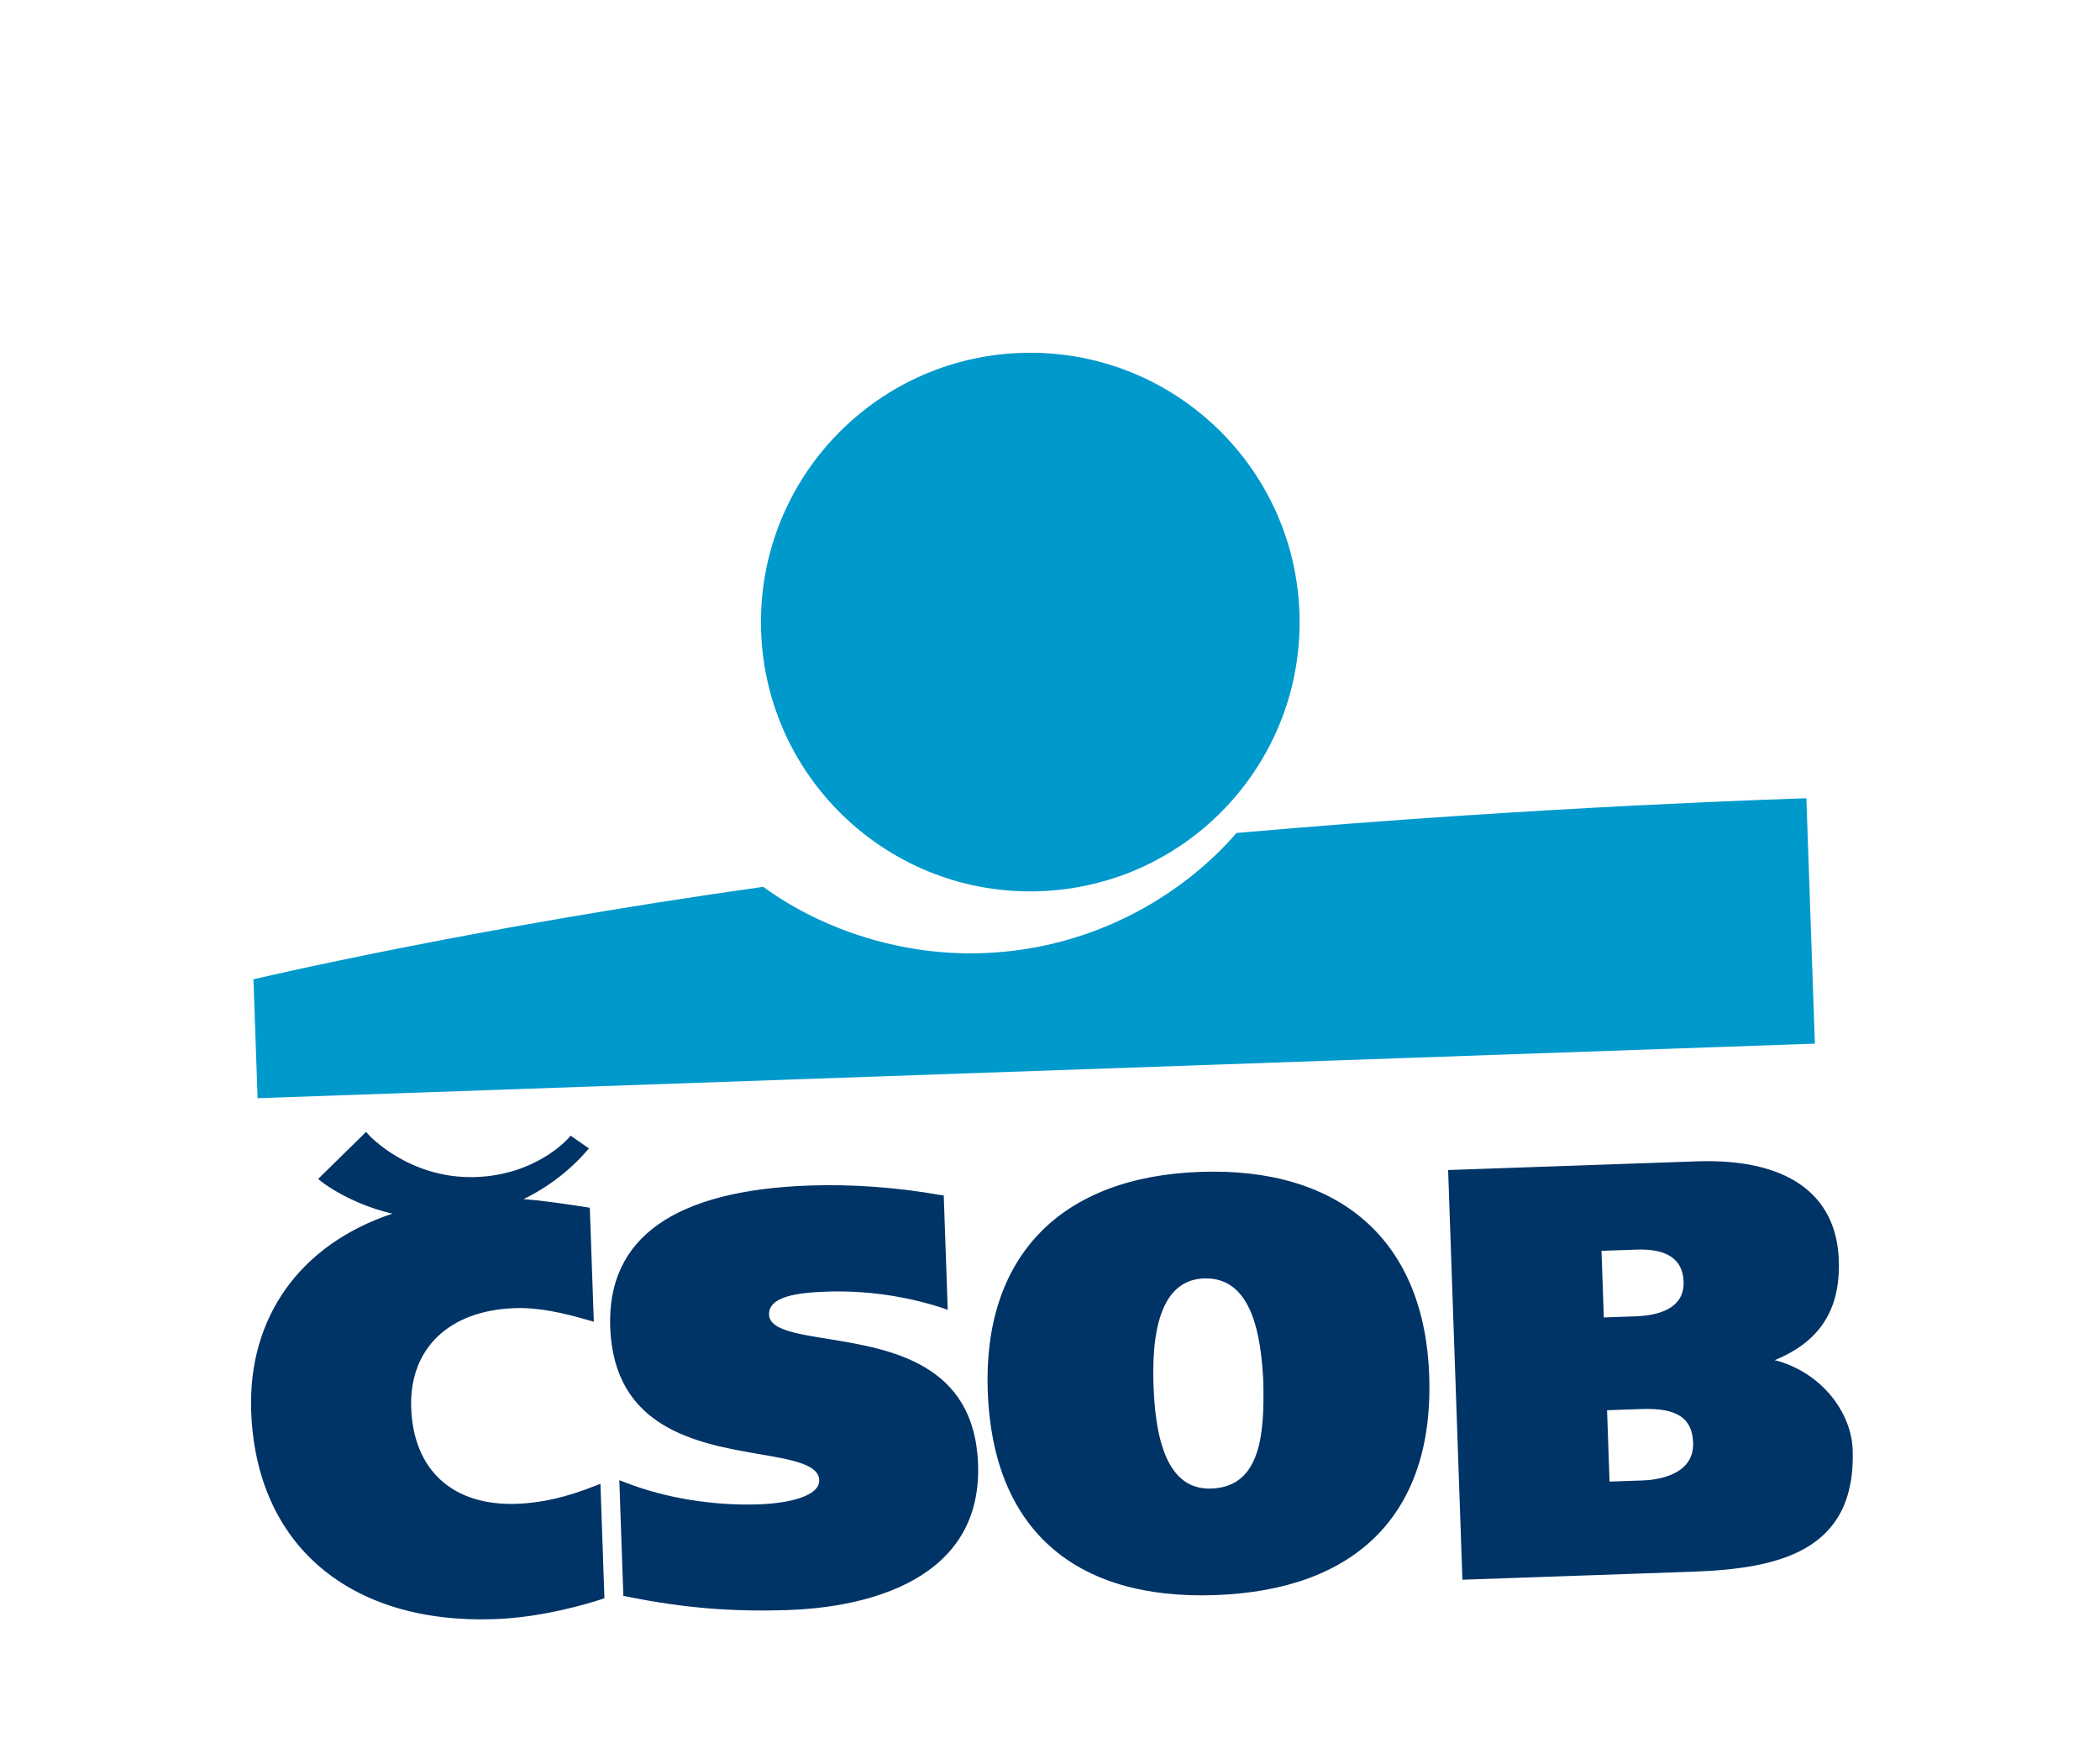
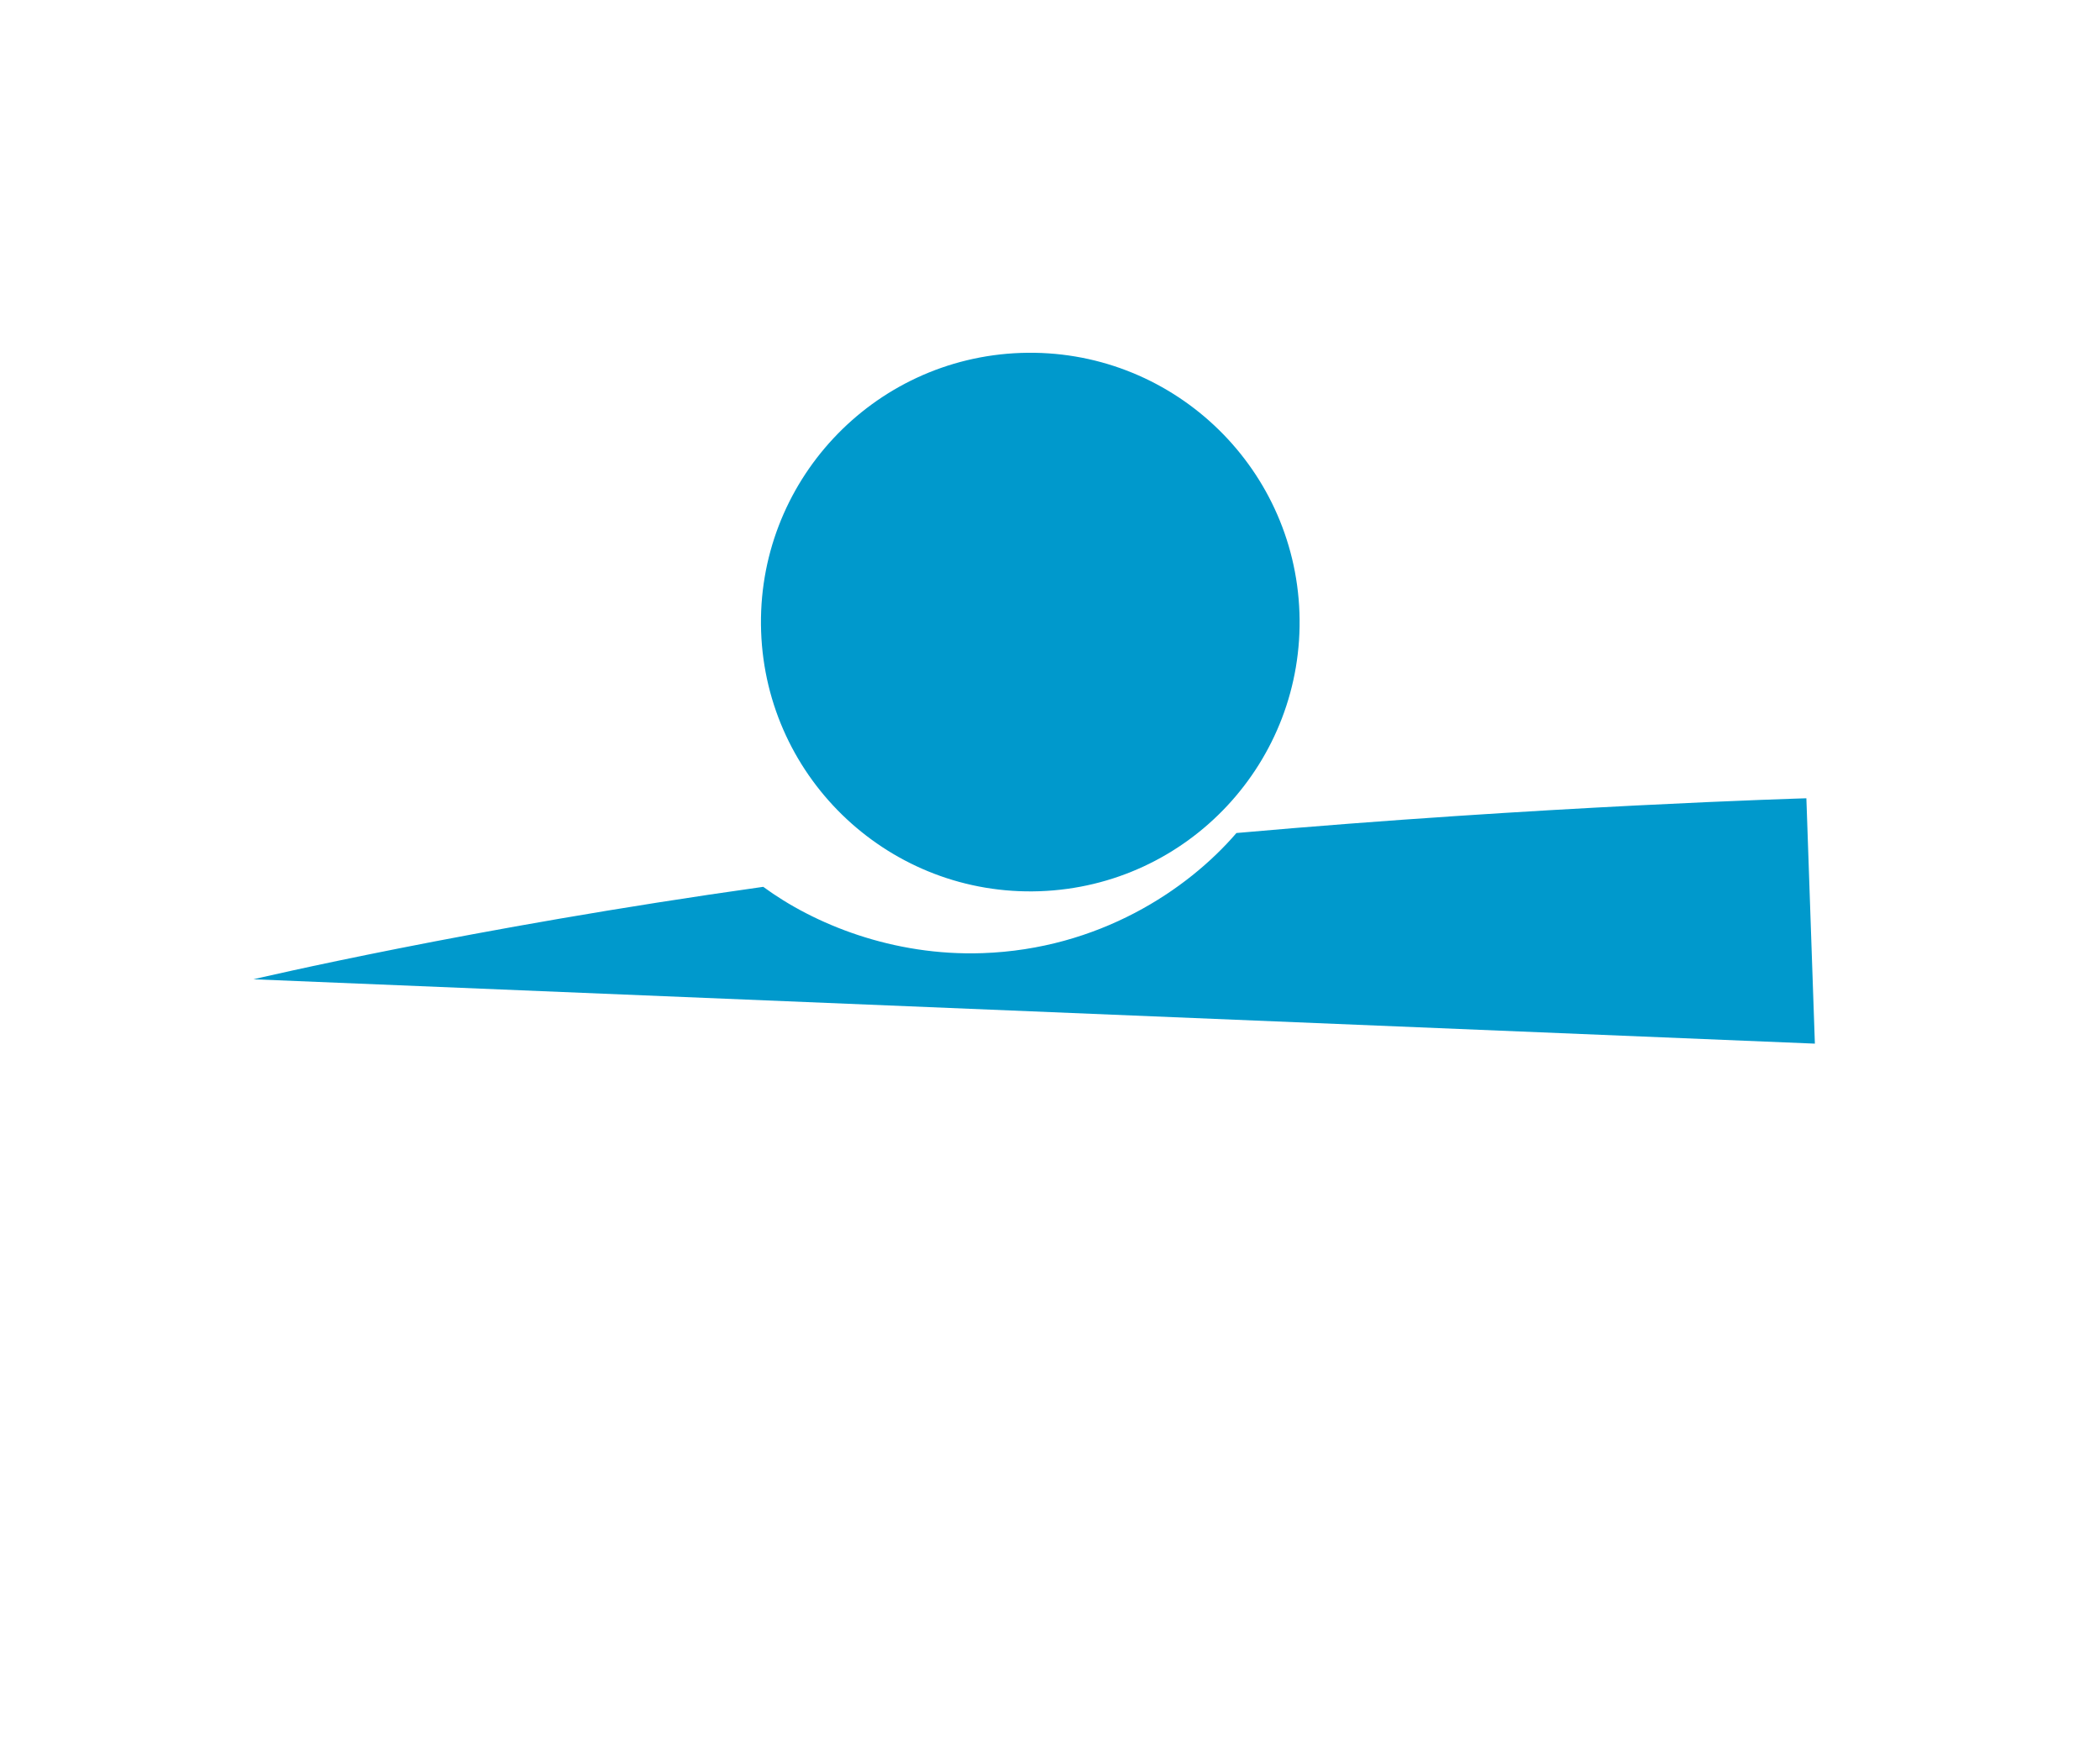
<svg xmlns="http://www.w3.org/2000/svg" width="167" height="139" viewBox="0 0 167 139" fill="none">
  <g id="Group 246" filter="url(#filter0_ddd_208_3488)">
    <circle id="Ellipse 10" cx="81.701" cy="37.305" r="33.747" transform="rotate(-2 81.701 37.305)" fill="white" />
    <g id="Äsob_ps">
      <g id="Group">
-         <path id="Vector" d="M125.49 87.103L124.971 87.136L127.593 128.15L150.401 126.692C158.869 126.15 166.614 124.242 165.96 114.01C165.724 110.33 162.706 106.352 157.954 105.258C162.399 103.275 164.342 99.992 164.027 95.057C163.598 88.361 158.49 84.993 149.644 85.558L125.49 87.103ZM144.894 110.534C148.381 110.311 149.939 111.282 150.097 113.762C150.311 117.103 146.431 117.609 145.231 117.686L141.914 117.898L141.457 110.754L144.894 110.534ZM143.926 94.573C146.935 94.381 148.535 95.411 148.678 97.645C148.853 100.376 146.243 101.12 144.011 101.263L140.863 101.464L140.437 94.797L143.926 94.573ZM79.91 110.599C80.785 124.281 89.004 131.294 103.081 130.394C117.244 129.488 124.574 121.479 123.7 107.799C122.839 94.336 114.331 87.132 100.372 88.025C86.5 88.912 79.049 97.137 79.91 110.599ZM96.349 109.548C95.903 102.574 97.484 98.921 101.054 98.692C105.864 98.385 106.893 104.356 107.243 108.864C107.504 113.942 107.372 119.41 102.399 119.728C98.776 119.96 96.802 116.63 96.349 109.548ZM42.238 105.251C41.667 96.325 48.196 91.361 61.644 90.501C65.731 90.24 70.316 90.435 74.547 91.072L74.968 91.117L75.7 102.563L74.983 102.341C71.361 101.288 67.437 100.844 63.643 101.087C60.784 101.269 57.856 101.708 57.975 103.565C58.07 105.045 60.645 105.392 63.909 105.822C70.073 106.659 78.515 107.8 79.165 117.958C79.968 130.519 66.61 132.728 60.83 133.098C55.214 133.457 50.406 133.203 44.76 132.224L44.106 132.205L43.592 120.571L44.35 120.838C48.256 122.234 53.043 122.882 57.509 122.596C60.45 122.408 63.546 121.615 63.442 119.99C63.342 118.434 60.727 118.034 57.422 117.563C51.281 116.673 42.889 115.436 42.238 105.251ZM17.418 86.381L17.709 86.692C17.755 86.73 21.819 90.959 28.313 90.612C34.41 90.275 37.481 86.508 37.519 86.466L37.746 86.184L39.602 87.416L39.319 87.753C38.349 88.96 36.363 91.039 33.261 92.681C35.041 92.763 36.725 92.967 38.733 93.209L39.864 93.354L40.593 104.767L40.059 104.63C37.701 104.011 35.178 103.472 32.707 103.63C26.172 104.048 22.338 107.988 22.717 113.918C23.116 120.159 27.14 123.637 33.474 123.232C35.944 123.074 38.403 122.426 41.214 121.208L41.728 120.979L44.106 132.205L42.184 132.55C40.647 132.819 36.371 134.548 31.62 134.852C17.195 135.774 7.693 128.056 6.839 114.705C6.236 105.281 11.226 97.847 20.273 94.509C16.001 93.62 13.295 91.618 13.16 91.513L12.805 91.243L17.134 86.702" fill="white" />
-         <path id="Vector_2" d="M82.438 60.316C67.889 61.247 55.291 49.667 54.319 34.46C53.349 19.255 64.366 6.159 78.915 5.228C93.48 4.297 106.068 15.884 107.04 31.091C108.014 46.295 97.003 59.385 82.438 60.316ZM101.551 53.825C96.896 59.83 88.396 66.086 77.04 66.812C68.224 67.376 60.397 64.276 55.323 60.608C26.739 65.606 5.63 71.448 5.63 71.448L6.408 83.617L158.921 73.846L157.321 48.736C157.321 48.736 131.295 50.24 101.551 53.825Z" fill="white" />
-       </g>
+         </g>
    </g>
-     <path id="Vector 62" d="M8.276 91.102C8.2 88.931 5.722 84.593 5.974 80.703L6.254 77.588C9.538 75.274 17.87 70.118 18.789 69.776C19.939 69.347 43.117 66.209 46.994 66.074C50.87 65.938 54.972 61.138 55.707 59.947C56.442 58.757 62.468 53.501 62.829 52.712C63.117 52.081 69.882 50.914 73.228 50.409L99.201 49.502L103.254 54.406L107.654 58.133L121.037 63.488L158.713 75.369C158.898 80.667 157.94 86.574 157.983 87.815C158.026 89.055 157.868 99.333 156.171 102.627L154.558 111.999L154.978 124.016L126.052 129.296C124.372 129.354 121.64 128.974 120.584 128.322C118.204 126.853 118.524 124.901 116.239 126.145C114.41 127.141 108.335 129.526 106.254 129.211C104.33 129.666 101.397 130.157 100.466 130.189C99.303 130.23 93.724 130.264 90.347 129.378C86.43 128.351 82.995 127.115 80.907 125.826C78.527 124.357 78.085 122.82 76.576 124.037C75.066 125.254 70.535 128.906 68.985 128.96L42.624 129.88L40.298 129.961C36.947 130.337 29.706 131.185 27.546 131.571C24.846 132.054 7.068 112.103 6.212 109.804C5.355 107.506 8.37 93.816 8.276 91.102Z" fill="white" />
    <g id="Äsob_ps_2">
      <g id="Group_2">
-         <path id="Vector_3" d="M115.576 87.033L115.16 87.048L116.297 119.629L134.584 118.991C141.373 118.753 147.616 117.417 147.332 109.288C147.23 106.365 144.908 103.142 141.131 102.166C144.734 100.695 146.366 98.135 146.23 94.216C146.044 88.896 142.035 86.109 134.942 86.357L115.576 87.033ZM130.555 106.054C133.351 105.956 134.575 106.761 134.644 108.732C134.737 111.386 131.62 111.699 130.657 111.732L127.998 111.825L127.8 106.15L130.555 106.054ZM130.155 93.376C132.568 93.291 133.824 94.144 133.886 95.919C133.962 98.088 131.856 98.619 130.066 98.682L127.542 98.77L127.357 93.473L130.155 93.376ZM78.548 104.629C78.928 115.499 85.341 121.246 96.628 120.852C107.984 120.455 114.038 114.271 113.658 103.403C113.285 92.709 106.645 86.803 95.453 87.194C84.331 87.582 78.175 93.935 78.548 104.629ZM91.729 104.169C91.535 98.629 92.886 95.768 95.749 95.668C99.605 95.533 100.289 100.292 100.463 103.874C100.553 107.907 100.319 112.24 96.332 112.379C93.427 112.48 91.925 109.795 91.729 104.169ZM48.526 99.534C48.278 92.442 53.619 88.654 64.402 88.278C67.679 88.163 71.343 88.423 74.714 89.023L75.05 89.069L75.368 98.162L74.799 97.969C71.925 97.052 68.795 96.611 65.753 96.717C63.461 96.797 61.108 97.079 61.159 98.553C61.2 99.73 63.253 100.063 65.855 100.478C70.768 101.282 77.498 102.378 77.78 110.448C78.128 120.426 67.386 121.874 62.752 122.036C58.249 122.194 54.407 121.883 49.912 120.979L49.571 120.909L49.25 111.712L49.851 111.941C52.943 113.136 56.759 113.759 60.34 113.634C62.699 113.552 65.194 112.993 65.149 111.702C65.106 110.466 63.022 110.089 60.388 109.641C55.495 108.796 48.808 107.625 48.526 99.534ZM29.105 84.006L29.331 84.26C29.366 84.291 32.519 87.737 37.725 87.609C42.612 87.481 45.158 84.563 45.189 84.531L45.378 84.312L46.834 85.331L46.6 85.592C45.795 86.527 44.157 88.131 41.636 89.362C43.059 89.468 44.402 89.667 46.003 89.905L46.904 90.045L47.221 99.112L46.797 98.991C44.924 98.447 42.918 97.962 40.936 98.031C35.696 98.214 32.536 101.251 32.7 105.963C32.873 110.92 36.012 113.77 41.09 113.593C43.071 113.523 45.054 113.065 47.332 112.163L47.749 111.993L48.067 121.102L47.843 121.178C46.804 121.52 43.144 122.631 39.335 122.764C27.769 123.168 20.345 116.832 19.975 106.226C19.713 98.74 23.88 92.958 31.199 90.517C27.801 89.715 25.683 88.065 25.577 87.979L25.299 87.757L28.87 84.255" fill="#003366" />
-         <path id="Vector_4" d="M82.677 64.875C70.863 65.288 60.94 56.037 60.527 44.22C60.116 32.405 69.368 22.48 81.182 22.067C93.009 21.654 102.924 30.91 103.337 42.727C103.751 54.542 94.504 64.462 82.677 64.875ZM98.327 60.246C94.406 64.805 87.363 69.478 78.142 69.799C70.984 70.049 64.717 67.479 60.696 64.526C37.407 67.795 20.155 71.878 20.155 71.878L20.485 81.335L144.326 76.996L143.65 57.484C143.65 57.484 122.52 58.097 98.327 60.246Z" fill="#0099CC" />
+         <path id="Vector_4" d="M82.677 64.875C70.863 65.288 60.94 56.037 60.527 44.22C60.116 32.405 69.368 22.48 81.182 22.067C93.009 21.654 102.924 30.91 103.337 42.727C103.751 54.542 94.504 64.462 82.677 64.875ZM98.327 60.246C94.406 64.805 87.363 69.478 78.142 69.799C70.984 70.049 64.717 67.479 60.696 64.526C37.407 67.795 20.155 71.878 20.155 71.878L144.326 76.996L143.65 57.484C143.65 57.484 122.52 58.097 98.327 60.246Z" fill="#0099CC" />
      </g>
    </g>
  </g>
  <defs>
    <filter id="filter0_ddd_208_3488" x="4.633" y="3.557" width="162.367" height="135.369" filterUnits="userSpaceOnUse" color-interpolation-filters="sRGB">
      <feFlood flood-opacity="0" result="BackgroundImageFix" />
      <feColorMatrix in="SourceAlpha" type="matrix" values="0 0 0 0 0 0 0 0 0 0 0 0 0 0 0 0 0 0 127 0" result="hardAlpha" />
      <feOffset dy="1" />
      <feGaussianBlur stdDeviation="0.5" />
      <feColorMatrix type="matrix" values="0 0 0 0 0.043 0 0 0 0 0.106 0 0 0 0 0.235 0 0 0 0.1 0" />
      <feBlend mode="normal" in2="BackgroundImageFix" result="effect1_dropShadow_208_3488" />
      <feColorMatrix in="SourceAlpha" type="matrix" values="0 0 0 0 0 0 0 0 0 0 0 0 0 0 0 0 0 0 127 0" result="hardAlpha" />
      <feOffset dy="2" />
      <feGaussianBlur stdDeviation="0.5" />
      <feColorMatrix type="matrix" values="0 0 0 0 0.043 0 0 0 0 0.106 0 0 0 0 0.235 0 0 0 0.06 0" />
      <feBlend mode="normal" in2="effect1_dropShadow_208_3488" result="effect2_dropShadow_208_3488" />
      <feColorMatrix in="SourceAlpha" type="matrix" values="0 0 0 0 0 0 0 0 0 0 0 0 0 0 0 0 0 0 127 0" result="hardAlpha" />
      <feOffset dy="3" />
      <feGaussianBlur stdDeviation="0.5" />
      <feColorMatrix type="matrix" values="0 0 0 0 0.043 0 0 0 0 0.106 0 0 0 0 0.235 0 0 0 0.02 0" />
      <feBlend mode="normal" in2="effect2_dropShadow_208_3488" result="effect3_dropShadow_208_3488" />
      <feBlend mode="normal" in="SourceGraphic" in2="effect3_dropShadow_208_3488" result="shape" />
    </filter>
  </defs>
</svg>